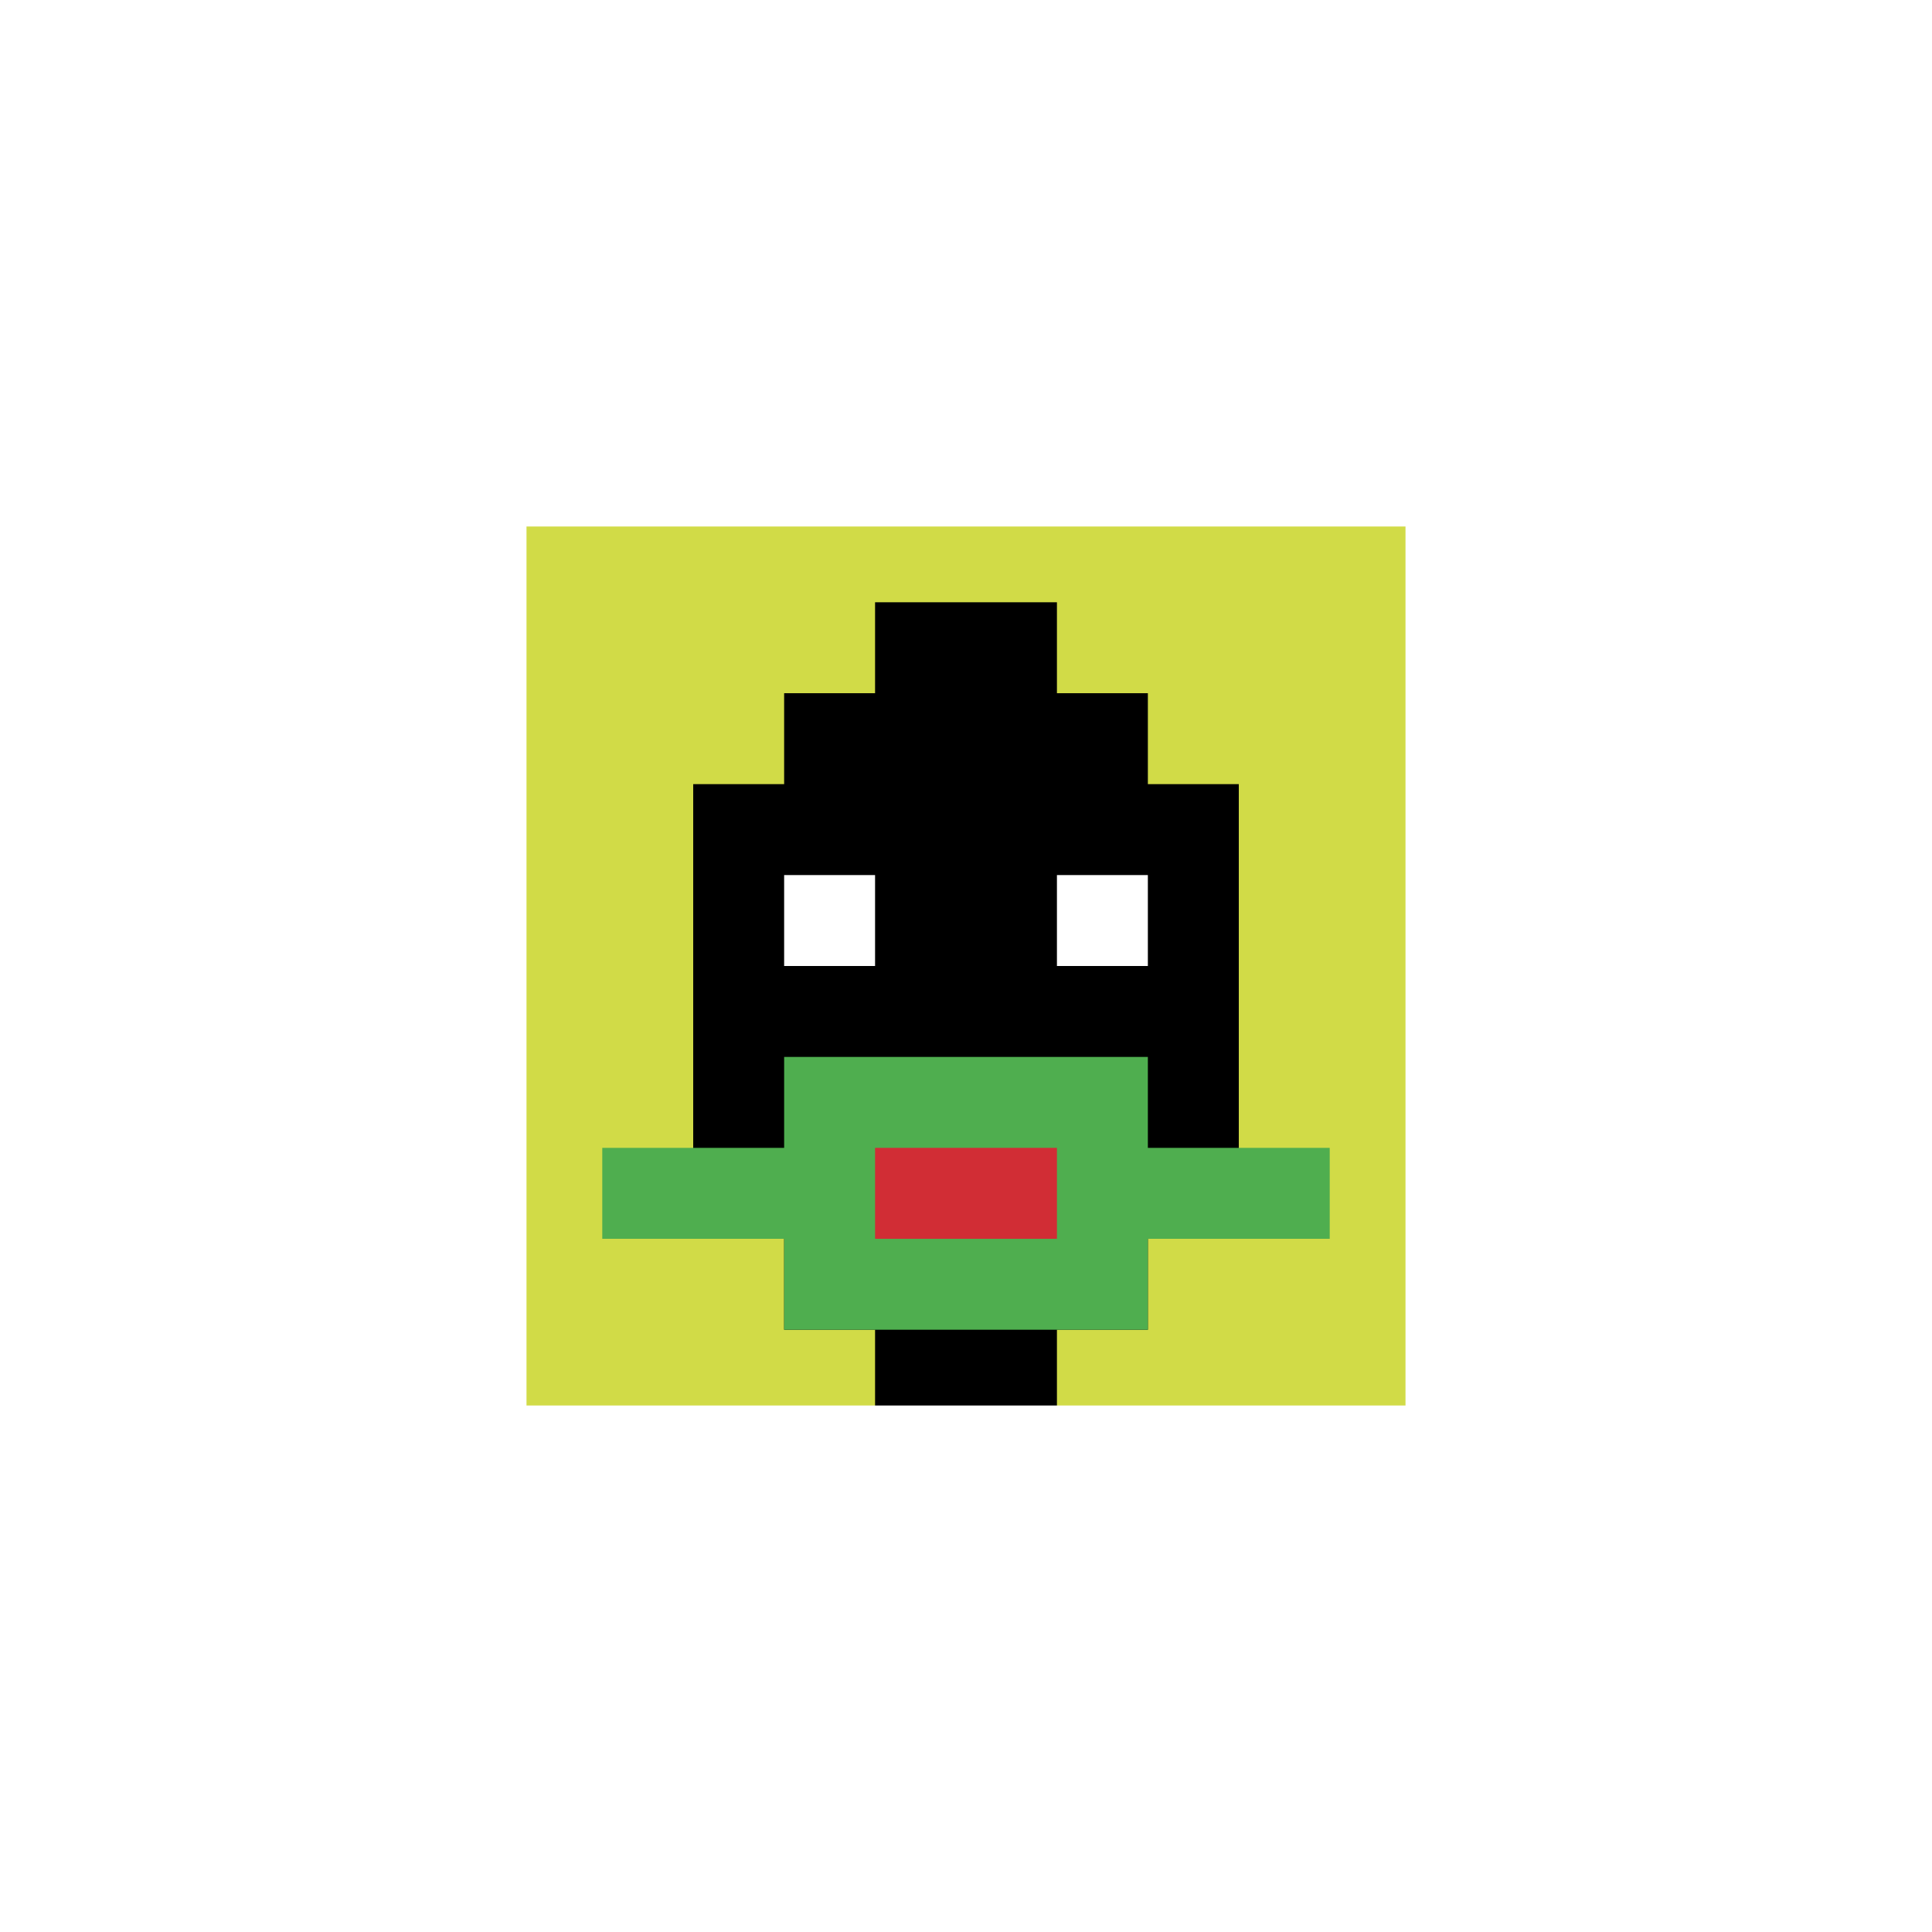
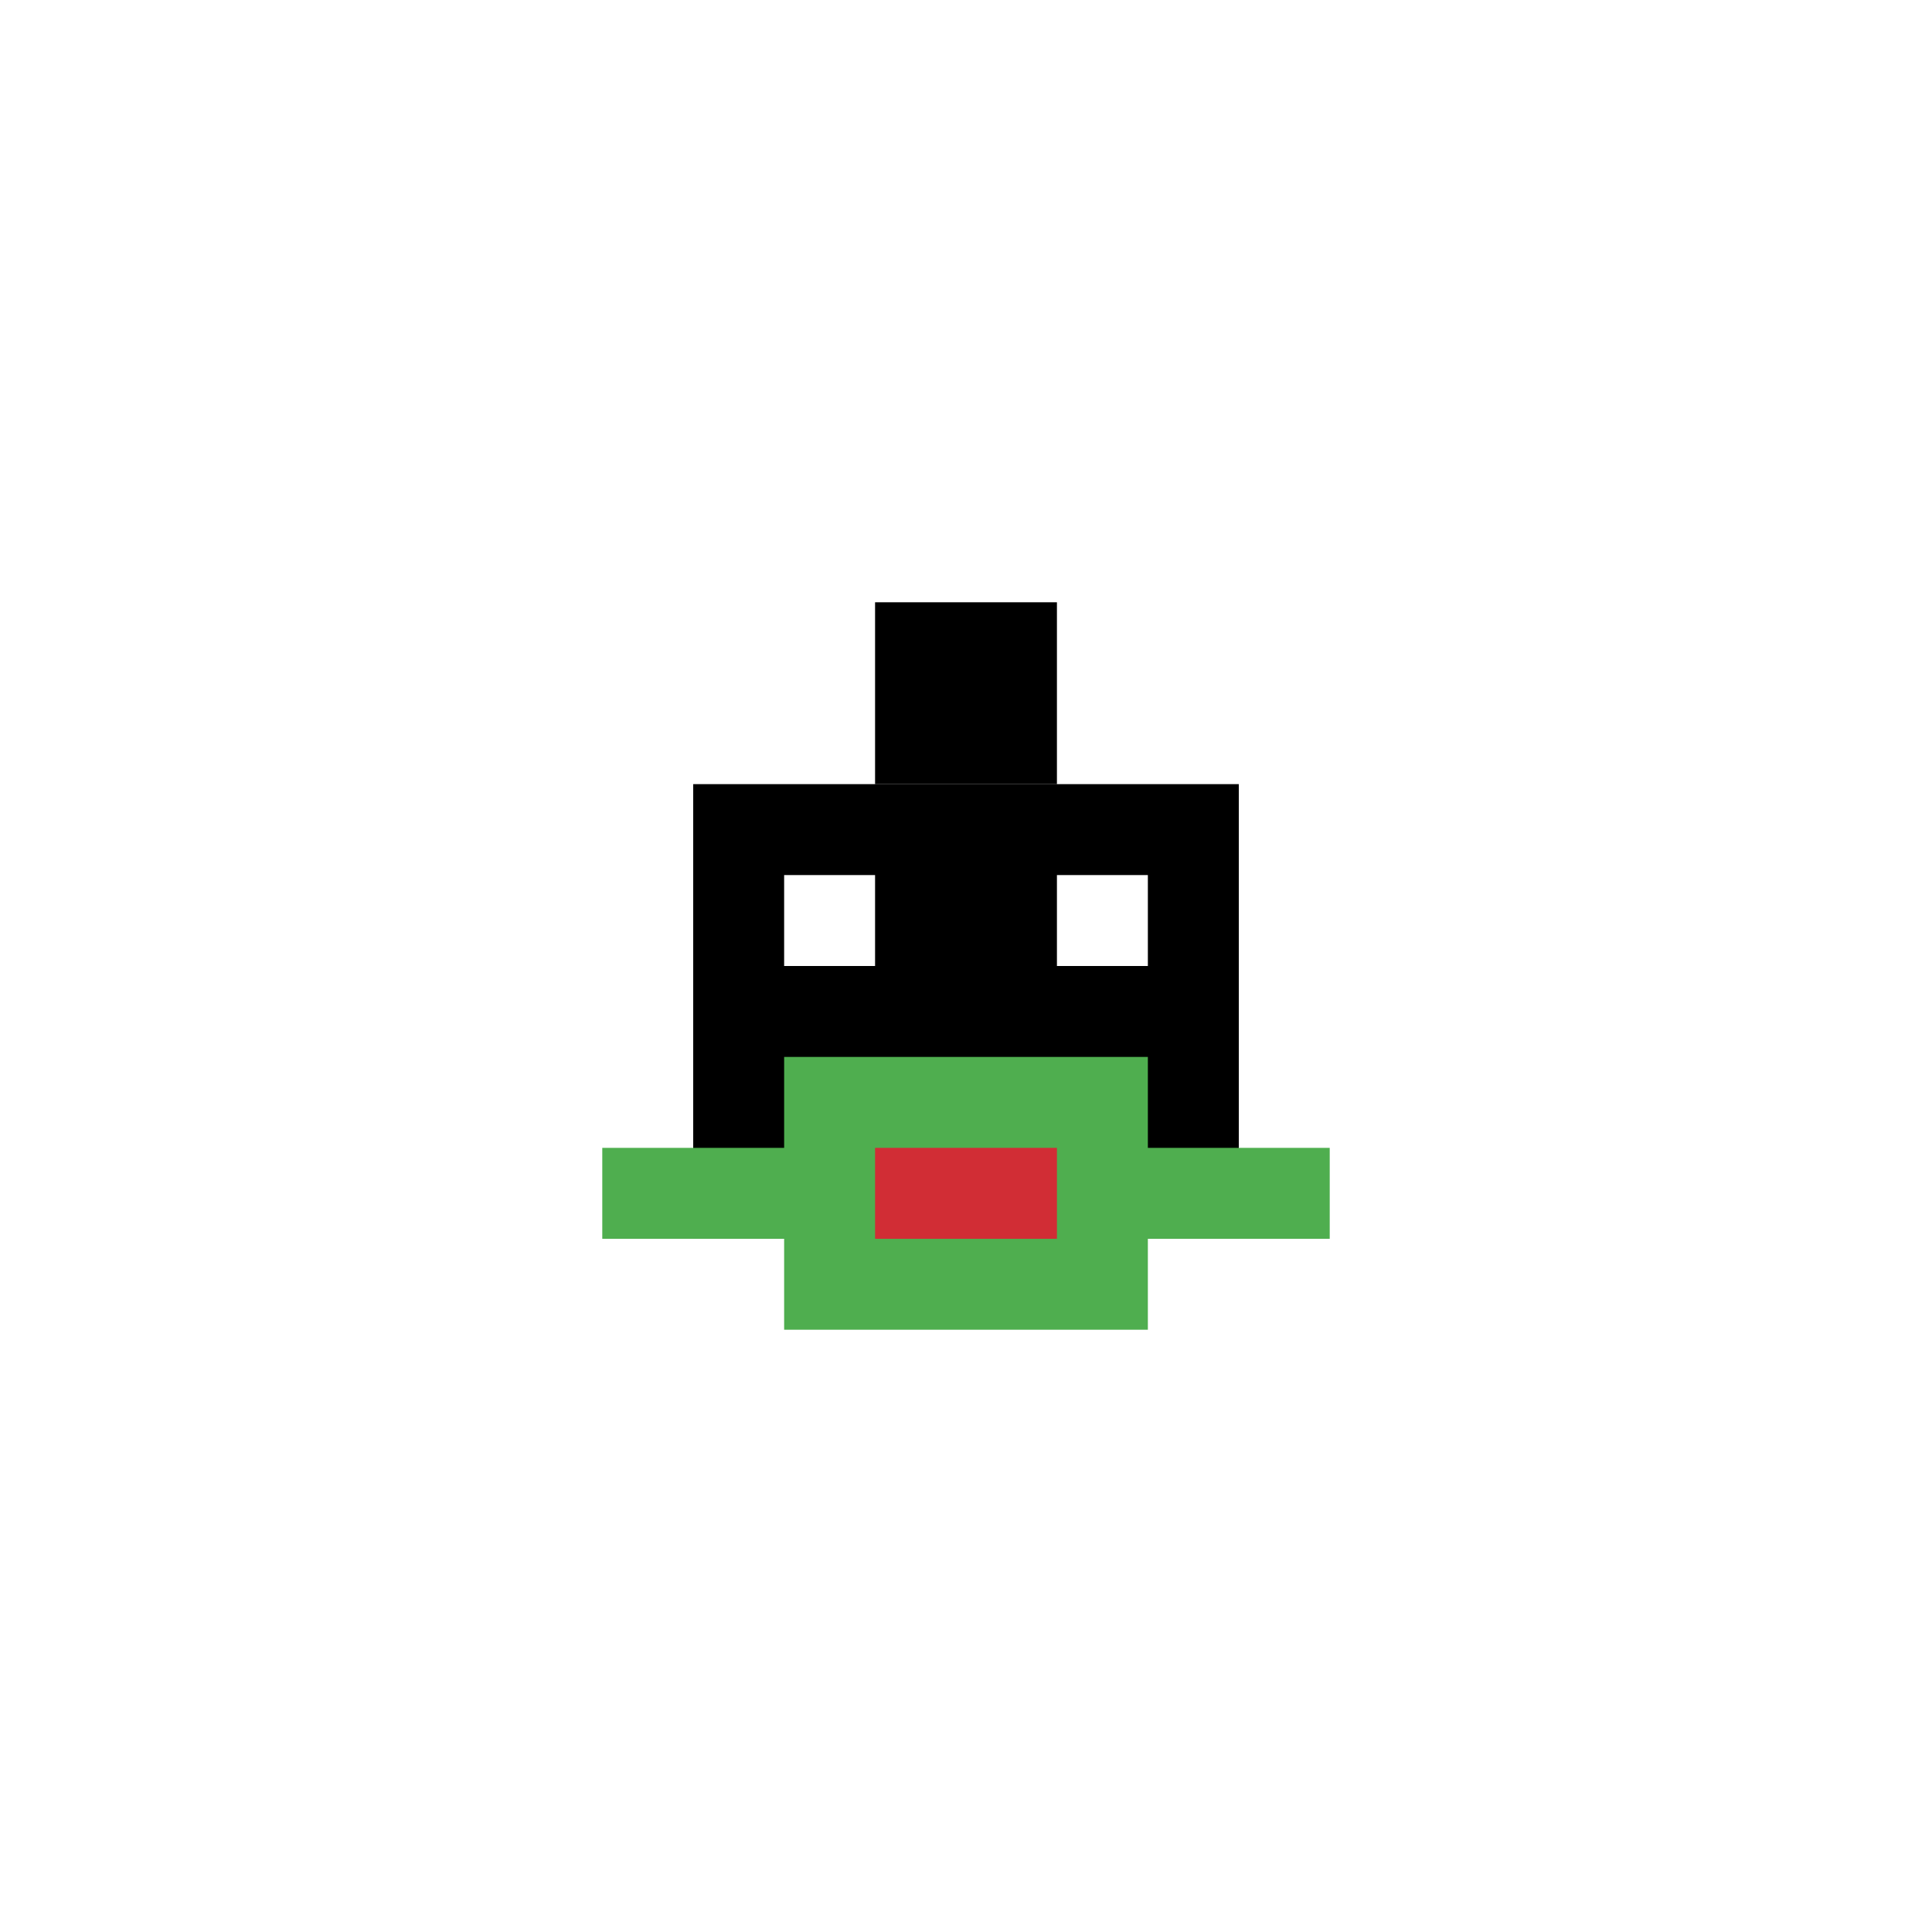
<svg xmlns="http://www.w3.org/2000/svg" version="1.1" width="835" height="835">
  <title>'goose-pfp-167891' by Dmitri Cherniak</title>
  <desc>seed=167891
backgroundColor=#ffffff
padding=38
innerPadding=221
timeout=1300
dimension=1
border=true
Save=function(){return n.handleSave()}
frame=321

Rendered at Sun Sep 15 2024 21:11:09 GMT+0800 (中国标准时间)
Generated in &lt;1ms
</desc>
  <defs />
-   <rect width="100%" height="100%" fill="#ffffff" />
  <g>
    <g id="0-0">
-       <rect x="221" y="221" height="393" width="393" fill="#D1DB47" />
      <g>
-         <rect id="221-221-3-2-4-7" x="338.9" y="299.6" width="157.2" height="275.1" fill="#000000" />
        <rect id="221-221-2-3-6-5" x="299.6" y="338.9" width="235.8" height="196.5" fill="#000000" />
-         <rect id="221-221-4-8-2-2" x="378.2" y="535.4" width="78.6" height="78.6" fill="#000000" />
        <rect id="221-221-1-7-8-1" x="260.3" y="496.1" width="314.4" height="39.3" fill="#4FAE4F" />
        <rect id="221-221-3-6-4-3" x="338.9" y="456.8" width="157.2" height="117.9" fill="#4FAE4F" />
        <rect id="221-221-4-7-2-1" x="378.2" y="496.1" width="78.6" height="39.3" fill="#D12D35" />
        <rect id="221-221-3-4-1-1" x="338.9" y="378.2" width="39.3" height="39.3" fill="#ffffff" />
        <rect id="221-221-6-4-1-1" x="456.8" y="378.2" width="39.3" height="39.3" fill="#ffffff" />
        <rect id="221-221-4-1-2-2" x="378.2" y="260.3" width="78.6" height="78.6" fill="#000000" />
      </g>
      <rect x="221" y="221" stroke="white" stroke-width="13.1" height="393" width="393" fill="none" />
    </g>
  </g>
</svg>